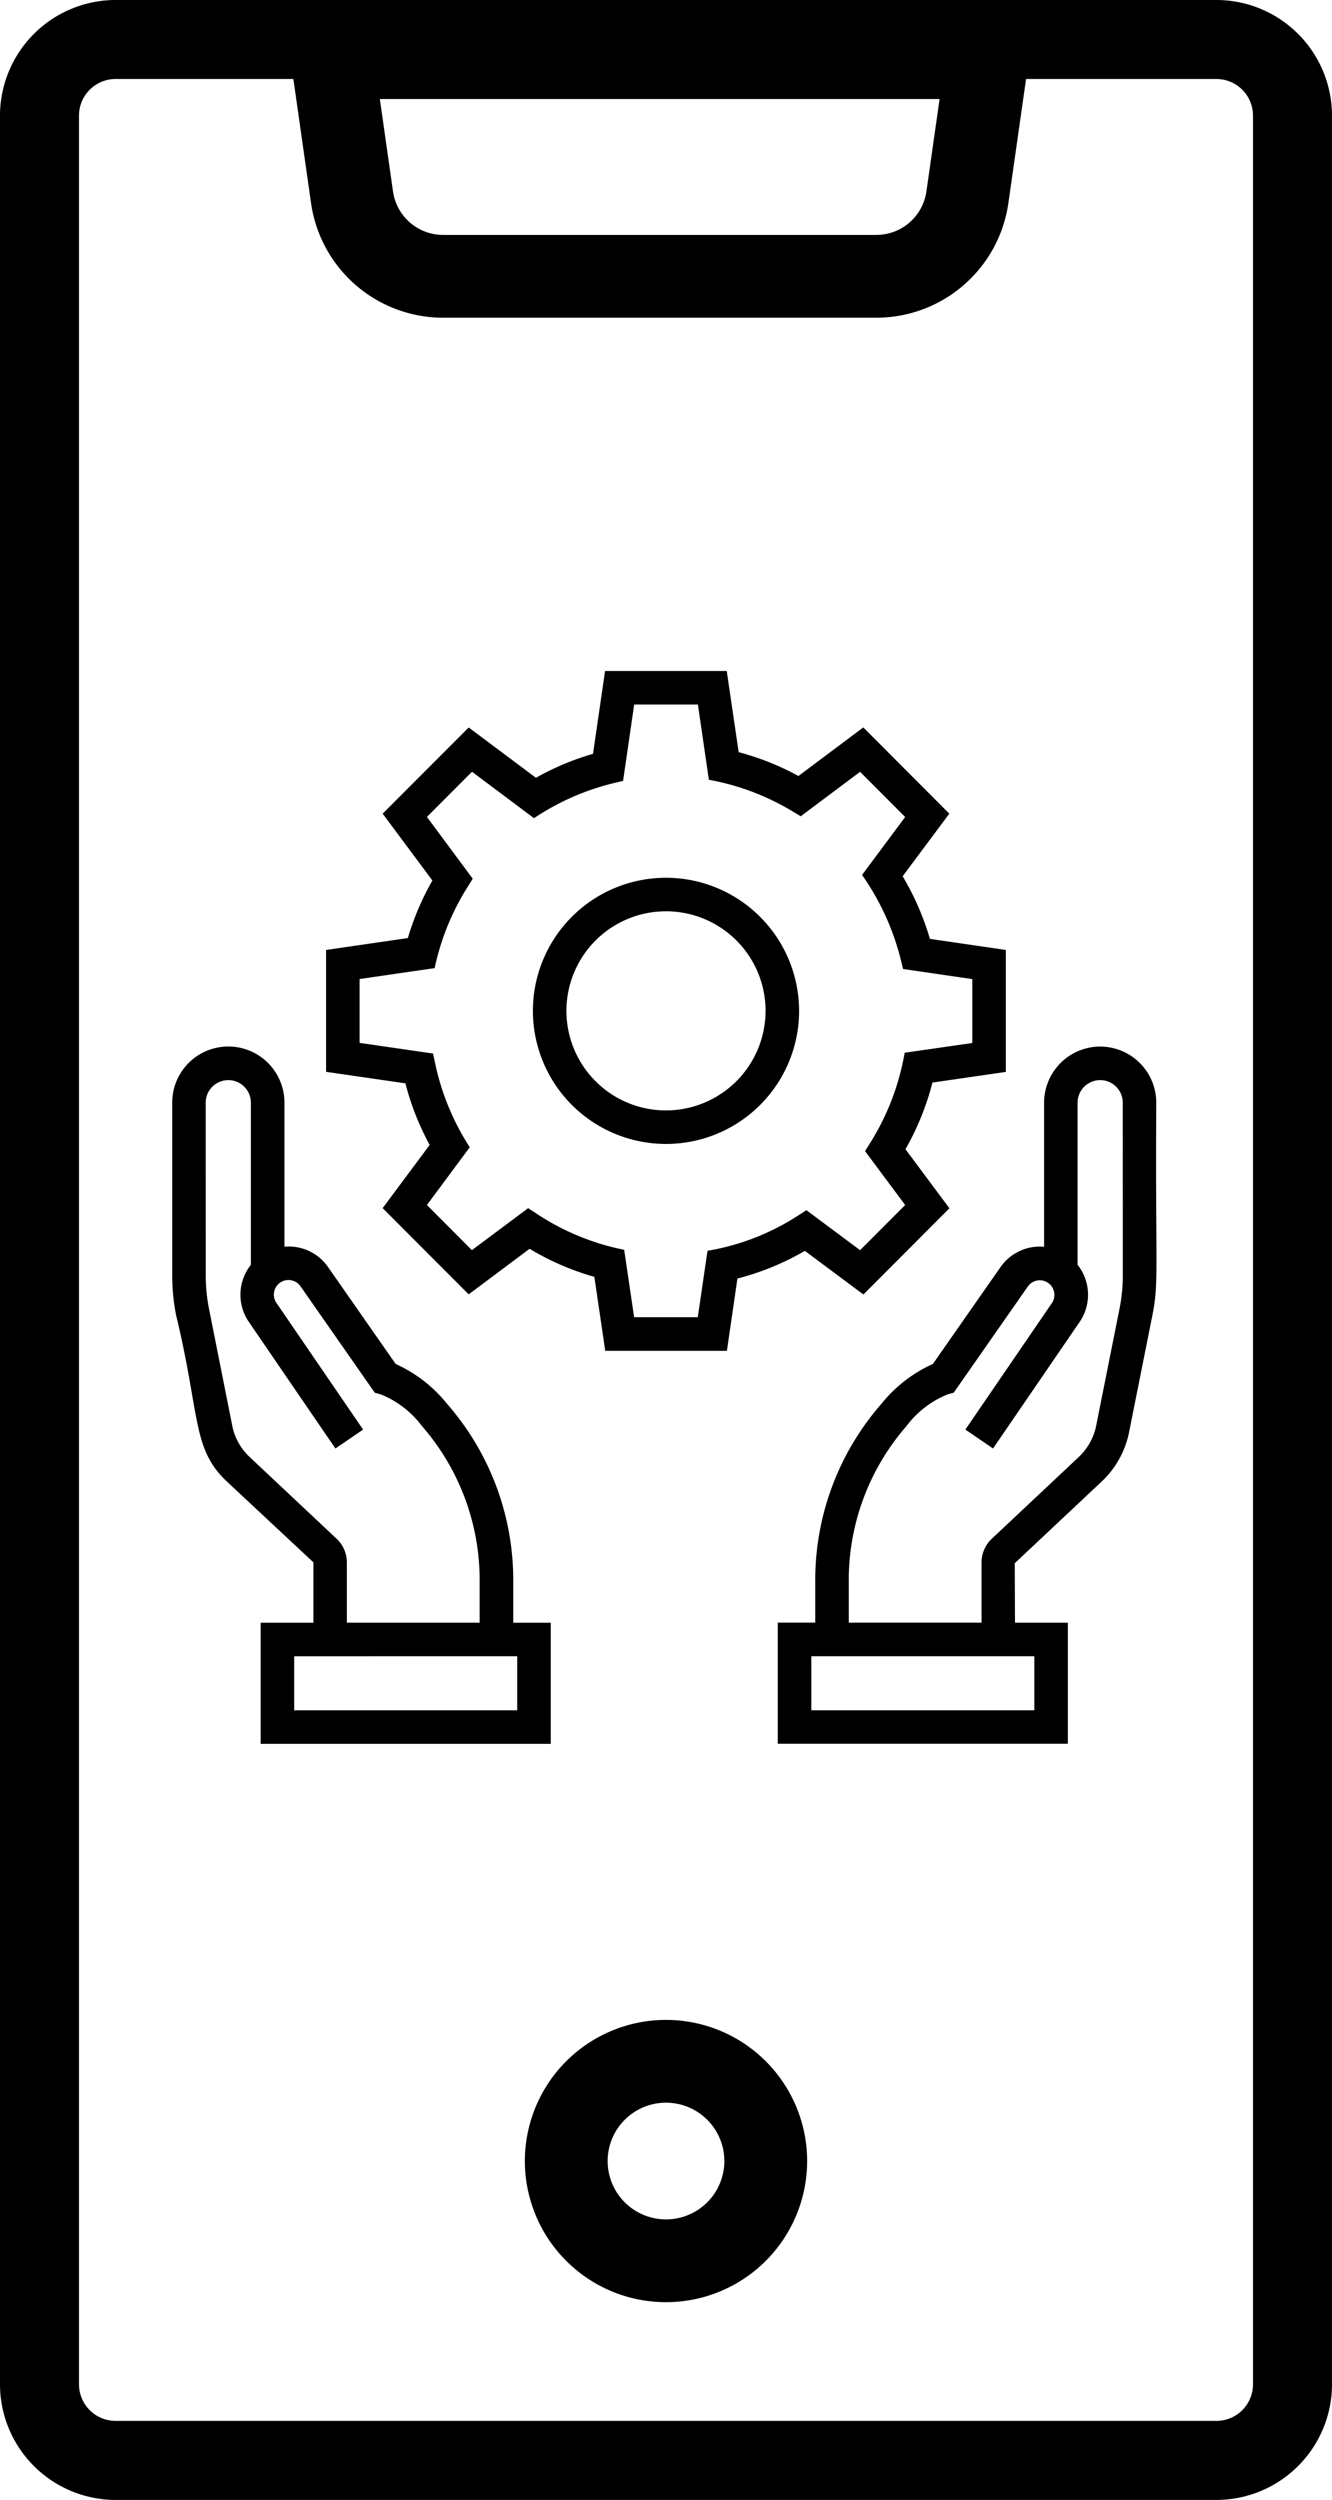
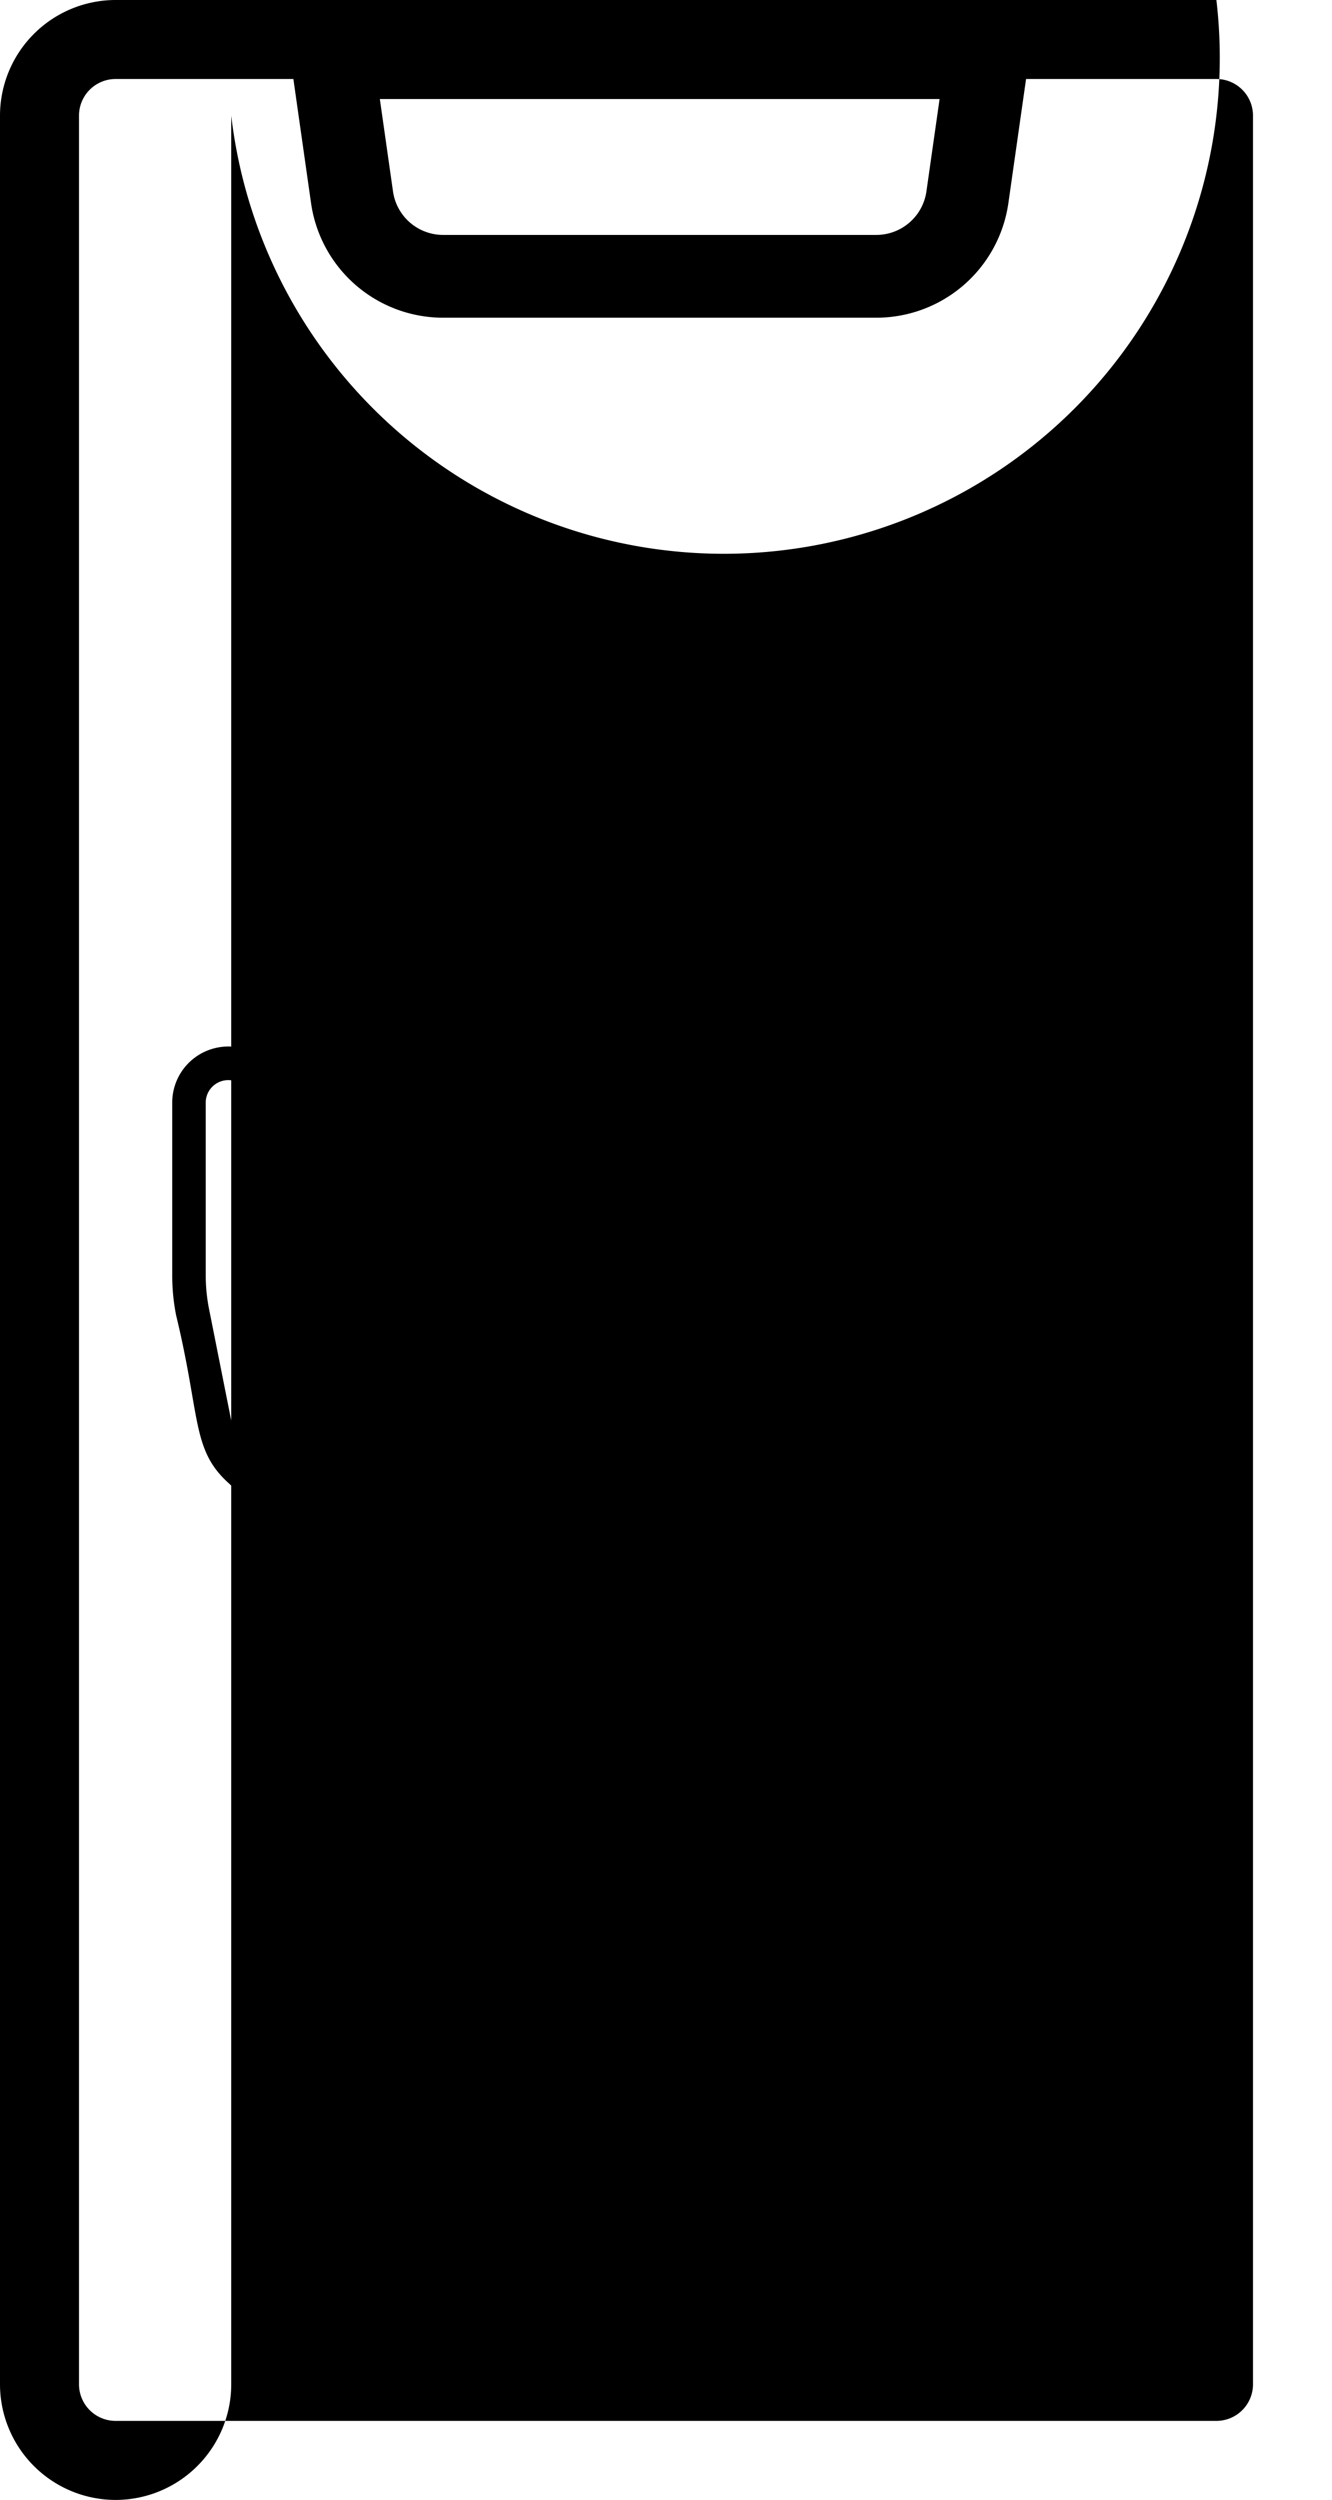
<svg xmlns="http://www.w3.org/2000/svg" id="icono_APP_gestion_trabajos_tecnicos" data-name="icono APP gestion trabajos tecnicos" width="68.416" height="128.398" viewBox="0 0 68.416 128.398">
  <defs>
    <clipPath id="clip-path">
      <rect id="Rectángulo_1755" data-name="Rectángulo 1755" width="68.416" height="128.398" fill="none" />
    </clipPath>
  </defs>
  <g id="Grupo_828" data-name="Grupo 828" clip-path="url(#clip-path)">
    <path id="Trazado_21714" data-name="Trazado 21714" d="M71.707,74.2a2.886,2.886,0,0,0-2.883,2.883v7.4a2.463,2.463,0,0,0-2.243,1.05L63.113,90.5a7.18,7.18,0,0,0-2.635,2.037,13.756,13.756,0,0,0-3.407,9.208v2.042H55.145v6.222h14.9V103.79H67.329l-.012-3.053,4.468-4.2a4.756,4.756,0,0,0,1.386-2.441l1.215-6.088c.348-1.739.147-2.434.2-10.925A2.885,2.885,0,0,0,71.707,74.2Zm-3.384,31.312v2.778H56.868v-2.778Zm4.544-19.558a8.842,8.842,0,0,1-.17,1.716l-1.211,6.066a3.024,3.024,0,0,1-.882,1.545l-4.468,4.2a1.666,1.666,0,0,0-.524,1.208v3.1h-6.82v-2.041a12.038,12.038,0,0,1,2.97-8.062,4.927,4.927,0,0,1,2.12-1.626l.3-.083,3.811-5.46a.751.751,0,0,1,1.245.839l-4.457,6.515,1.421.972,4.463-6.522a2.474,2.474,0,0,0-.12-2.912V77.083a1.16,1.16,0,1,1,2.32,0Z" transform="translate(-15.196 -20.447)" />
    <path id="Trazado_21715" data-name="Trazado 21715" d="M15.013,96.536l4.449,4.156v3.1H16.753v6.222h14.9v-6.222H29.726v-2.042a13.758,13.758,0,0,0-3.406-9.208A7.18,7.18,0,0,0,23.685,90.5l-3.469-4.972a2.458,2.458,0,0,0-2.242-1.049v-7.4a2.882,2.882,0,1,0-5.764,0v8.871a10.5,10.5,0,0,0,.2,2.053C13.654,93.141,13.215,94.845,15.013,96.536Zm14.917,8.977v2.778H18.475v-2.777Zm-16-28.43a1.16,1.16,0,1,1,2.32,0v8.327a2.471,2.471,0,0,0-.114,2.919l4.457,6.515,1.421-.972-4.452-6.507a.751.751,0,0,1,1.24-.848l3.811,5.461.3.083a4.947,4.947,0,0,1,2.121,1.627A12.039,12.039,0,0,1,28,101.749v2.042h-6.82v-3.1a1.667,1.667,0,0,0-.523-1.208l-4.468-4.2a3.012,3.012,0,0,1-.878-1.523L14.1,87.671a8.864,8.864,0,0,1-.169-1.716Z" transform="translate(-3.364 -20.447)" />
-     <path id="Trazado_21716" data-name="Trazado 21716" d="M58.036,68.163V61.9l-3.9-.569a14.06,14.06,0,0,0-1.4-3.216L55.132,54.9l-4.418-4.43-3.332,2.495a13.734,13.734,0,0,0-3.069-1.224L43.7,47.572h-6.25l-.619,4.255A13.694,13.694,0,0,0,33.9,53.057l-3.454-2.583L26.027,54.9l2.554,3.432a13.873,13.873,0,0,0-1.26,2.957l-4.2.611v6.26l4.074.591a13.837,13.837,0,0,0,1.246,3.164l-2.415,3.244,4.418,4.43,3.13-2.34A13.663,13.663,0,0,0,36.9,78.69l.559,3.8h6.25l.539-3.713a13.692,13.692,0,0,0,3.464-1.422l3.007,2.241,4.418-4.429L52.88,72.135a13.876,13.876,0,0,0,1.385-3.424ZM52.864,75,50.549,77.32l-2.756-2.054-.5.321a12.253,12.253,0,0,1-4.581,1.764l-.5,3.412H38.943L38.432,77.3a12.58,12.58,0,0,1-4.425-1.806l-.506-.333L30.61,77.319,28.3,75,30.5,72.034a12.84,12.84,0,0,1-1.76-4.225l-.125-.588-3.774-.548v-3.28l3.857-.561a12.745,12.745,0,0,1,1.643-4.091l.312-.5L28.3,55.067l2.315-2.32L33.8,55.132a12.77,12.77,0,0,1,4.01-1.78l.566-.137.57-3.921h3.272l.564,3.866A12.652,12.652,0,0,1,47,54.734l.5.3,3.049-2.283,2.315,2.32-2.214,2.977a13.041,13.041,0,0,1,1.969,4.27l.14.561,3.555.518v3.281l-3.475.5a12.826,12.826,0,0,1-1.723,4.555l-.312.5Z" transform="translate(-6.372 -13.109)" />
    <path id="Trazado_21717" data-name="Trazado 21717" d="M44.62,62.231a6.836,6.836,0,1,0,6.836,6.837,6.844,6.844,0,0,0-6.836-6.837m0,11.95a5.114,5.114,0,1,1,5.114-5.114,5.12,5.12,0,0,1-5.114,5.114" transform="translate(-10.412 -17.148)" />
-     <path id="Trazado_21718" data-name="Trazado 21718" d="M62.478,4.058a1.88,1.88,0,0,1,1.88,1.88V122.46a1.88,1.88,0,0,1-1.88,1.88H5.939a1.88,1.88,0,0,1-1.881-1.88V5.938a1.88,1.88,0,0,1,1.881-1.88Zm0-4.058H5.939A5.945,5.945,0,0,0,0,5.938V122.46A5.945,5.945,0,0,0,5.939,128.4H62.478a5.945,5.945,0,0,0,5.938-5.938V5.938A5.945,5.945,0,0,0,62.478,0" />
+     <path id="Trazado_21718" data-name="Trazado 21718" d="M62.478,4.058a1.88,1.88,0,0,1,1.88,1.88V122.46a1.88,1.88,0,0,1-1.88,1.88H5.939a1.88,1.88,0,0,1-1.881-1.88V5.938a1.88,1.88,0,0,1,1.881-1.88Zm0-4.058H5.939A5.945,5.945,0,0,0,0,5.938V122.46A5.945,5.945,0,0,0,5.939,128.4a5.945,5.945,0,0,0,5.938-5.938V5.938A5.945,5.945,0,0,0,62.478,0" />
    <path id="Trazado_21719" data-name="Trazado 21719" d="M51.486,15.318H29.263a4.727,4.727,0,0,1-4.691-4.047L23.549,4.086H57.2L56.176,11.27A4.727,4.727,0,0,1,51.486,15.318Z" transform="translate(-6.489 -1.126)" fill="none" stroke="#000" stroke-miterlimit="10" stroke-width="4.252" />
    <path id="Trazado_21720" data-name="Trazado 21720" d="M50.394,151.265a5.123,5.123,0,1,1-5.124-5.123A5.124,5.124,0,0,1,50.394,151.265Z" transform="translate(-11.063 -40.271)" fill="none" stroke="#000" stroke-miterlimit="10" stroke-width="4.252" />
  </g>
</svg>